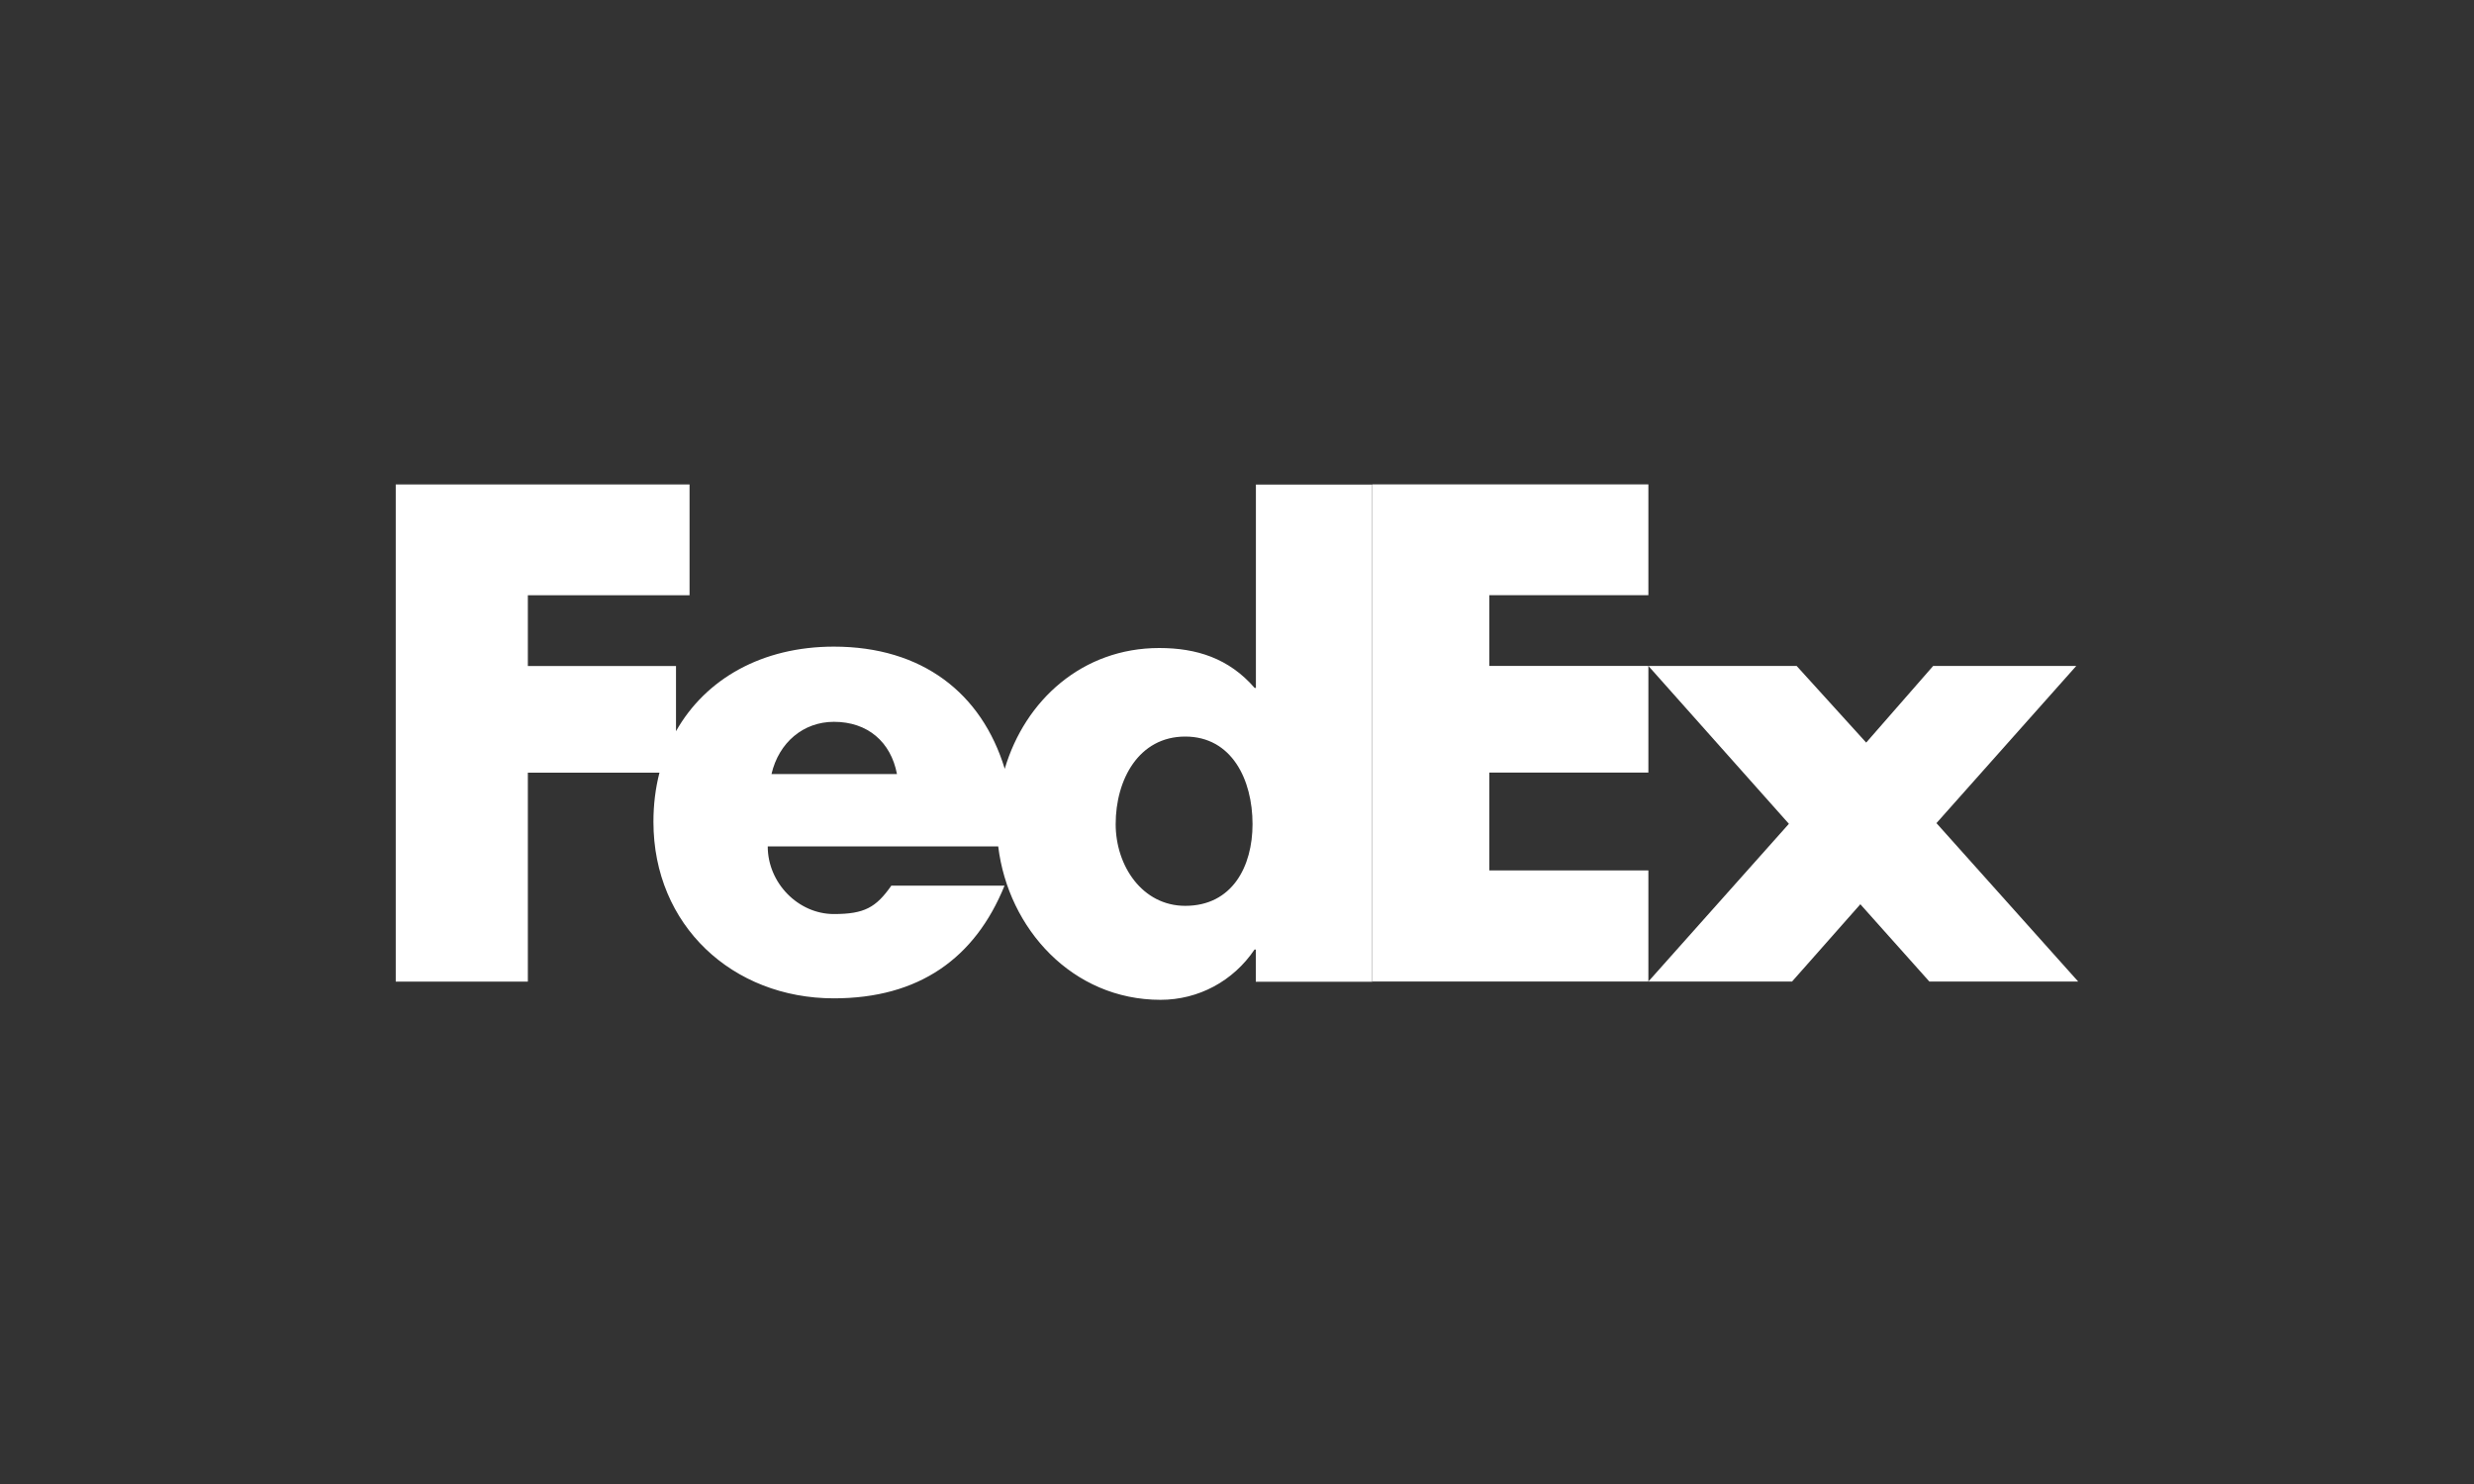
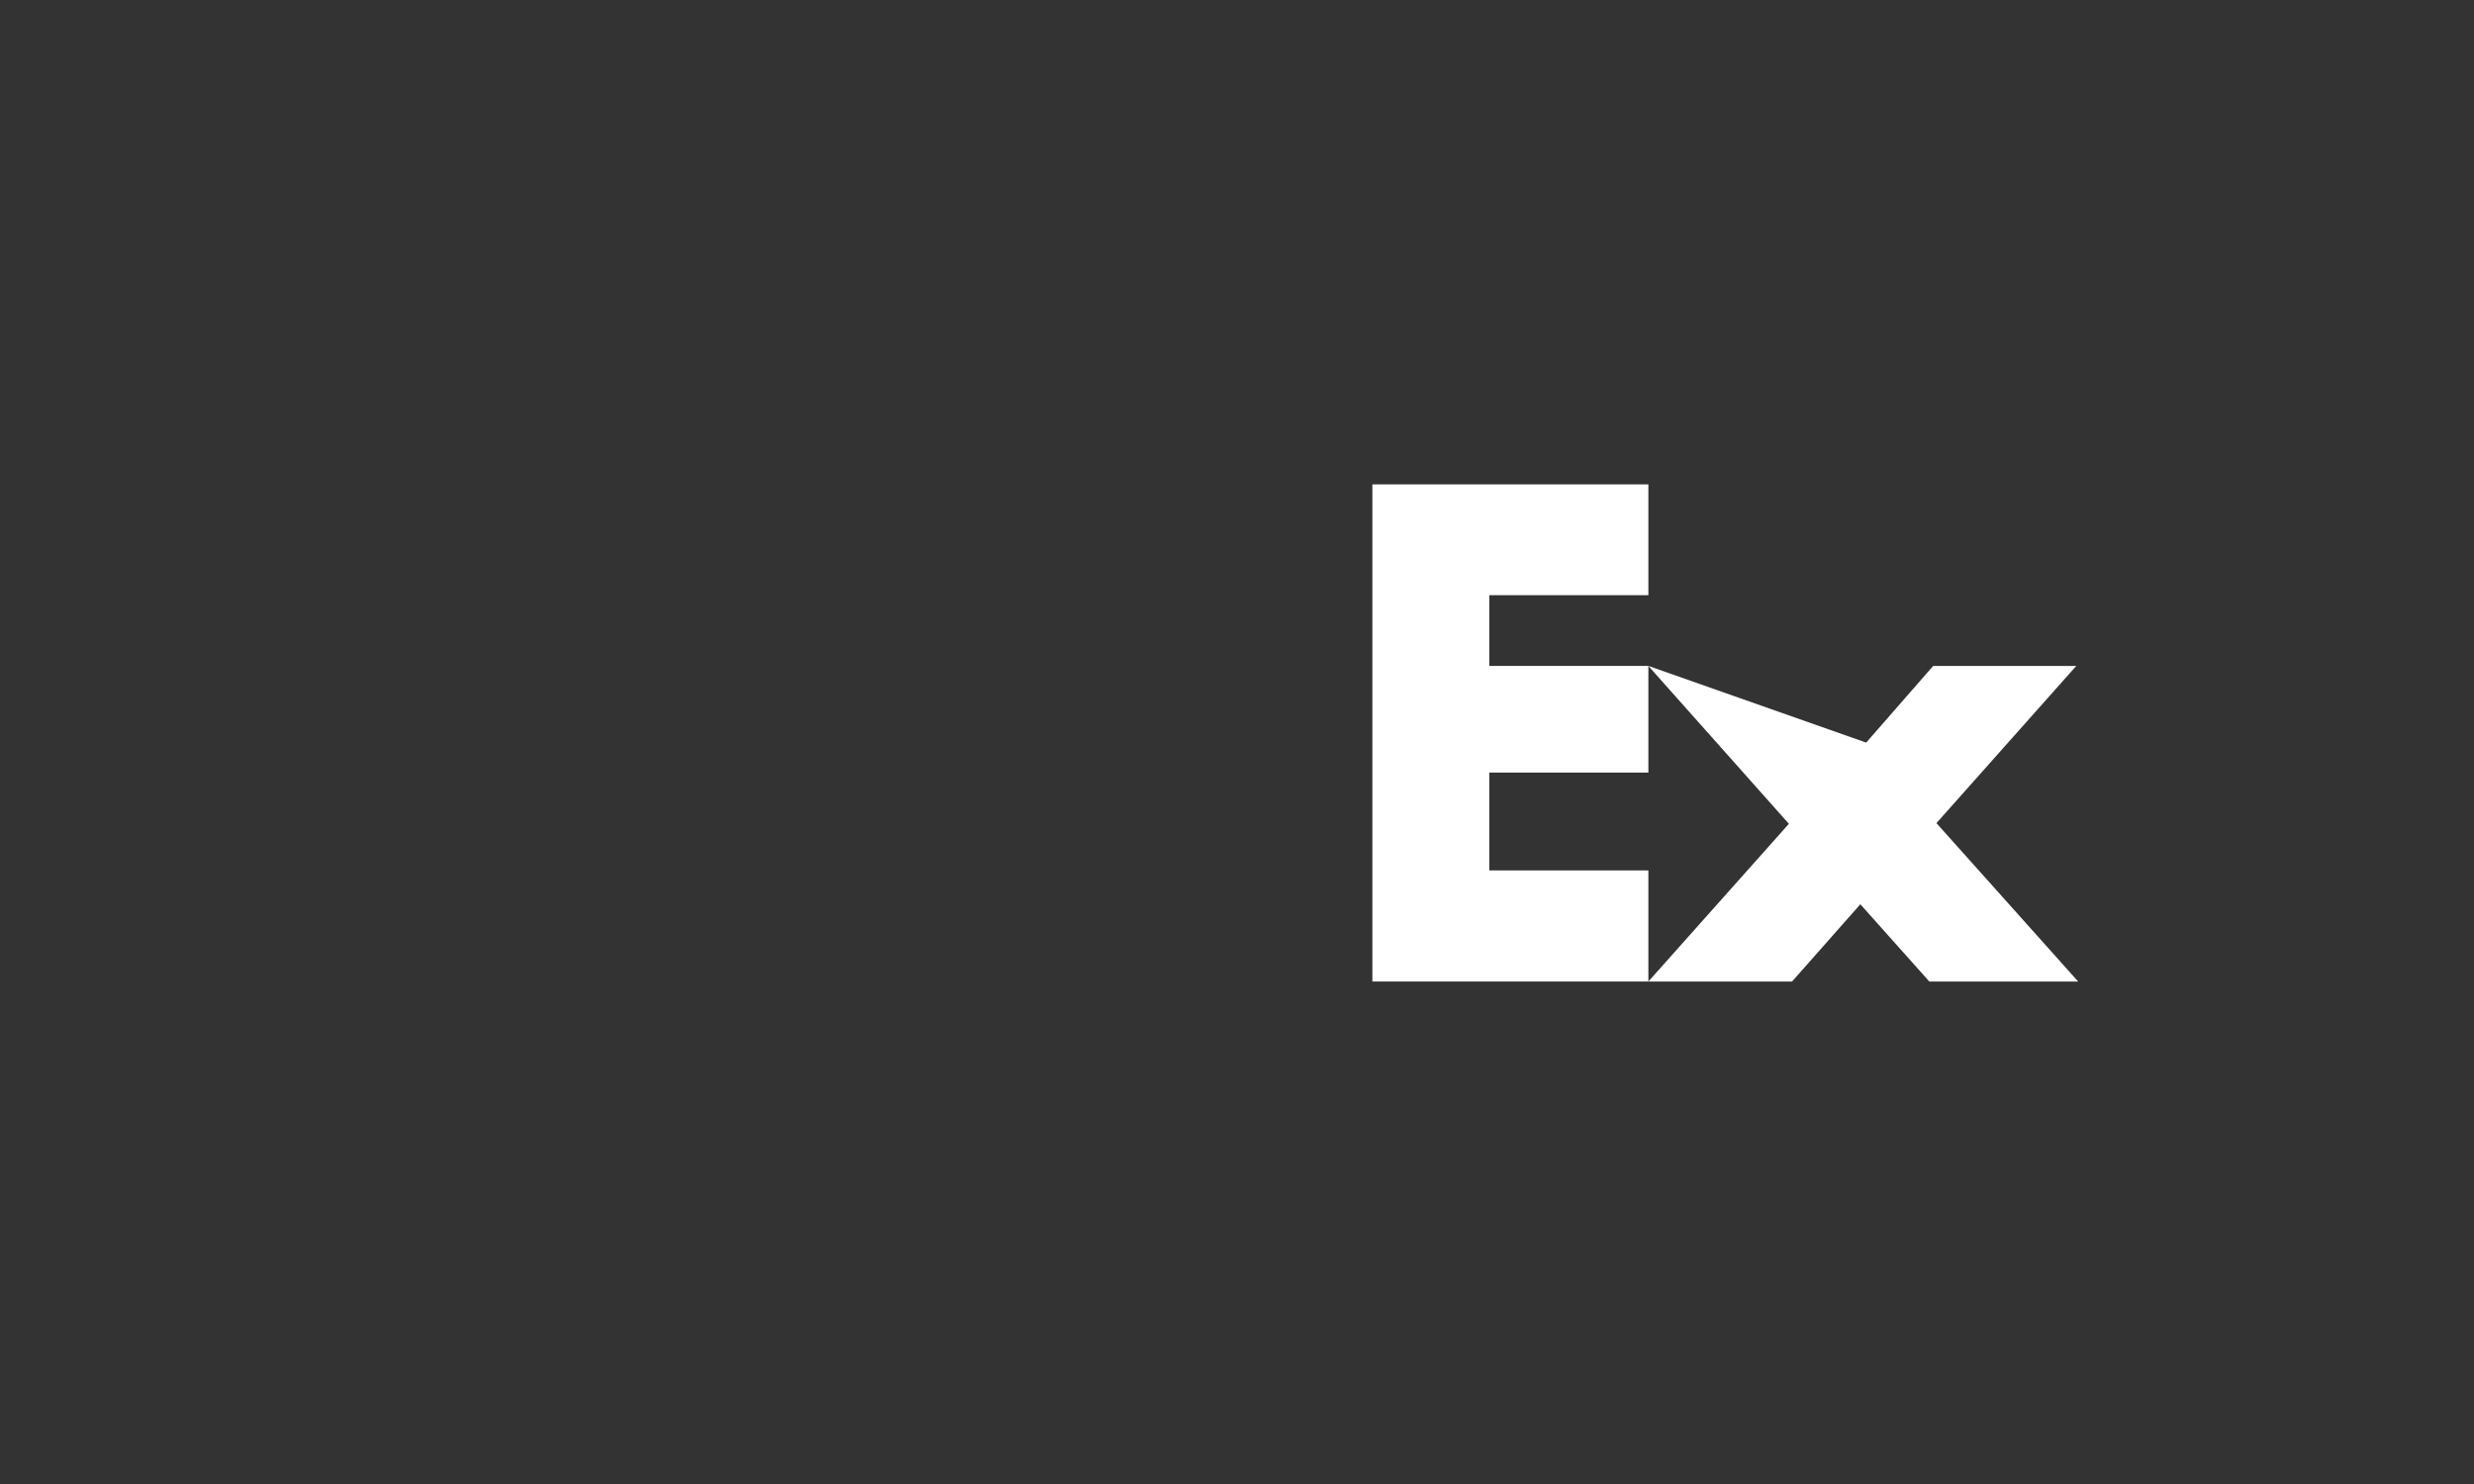
<svg xmlns="http://www.w3.org/2000/svg" width="250" height="150" viewBox="0 0 250 150" fill="none">
  <rect x="0" y="0" width="250" height="150" fill="#333333" stroke="none" />
-   <path d="M166.57 99.21L180.77 83.27L166.57 67.31H181.55L188.58 75.06L195.35 67.31H209.81L195.68 83.2L210 99.21H194.96L187.99 91.4L181.09 99.21H166.57Z" fill="white" />
+   <path d="M166.57 99.21L180.77 83.27L166.57 67.31L188.58 75.06L195.35 67.31H209.81L195.68 83.2L210 99.21H194.96L187.99 91.4L181.09 99.21H166.57Z" fill="white" />
  <path d="M166.57 60.16H150.5V67.31H166.57V78.09H150.5V87.98H166.57V99.21H138.68V48.96H166.57V60.16Z" fill="white" />
-   <path d="M126.91 48.96V69.53H126.78C124.18 66.54 120.92 65.5 117.14 65.5C109.4 65.5 103.58 70.76 101.53 77.71C99.2 70.05 93.18 65.36 84.26 65.36C77.02 65.36 71.3 68.61 68.31 73.91V67.32H53.34V60.17H69.68V48.97H39.99V99.22H53.34V78.1H66.64C66.24 79.65 66.03 81.31 66.03 83.07C66.03 93.55 74.04 100.91 84.26 100.91C92.85 100.91 98.52 96.88 101.51 89.52H90.07C88.52 91.73 87.35 92.39 84.26 92.39C80.67 92.39 77.58 89.26 77.58 85.55H100.87C101.88 93.88 108.37 101.06 117.27 101.06C121.11 101.06 124.62 99.17 126.77 95.98H126.9V99.23H138.67V48.98H126.9L126.91 48.96ZM77.96 78.24C78.7 75.05 81.18 72.96 84.27 72.96C87.67 72.96 90.02 74.98 90.64 78.24H77.96ZM119.77 91.56C115.43 91.56 112.74 87.52 112.74 83.3C112.74 78.79 115.08 74.45 119.77 74.45C124.46 74.45 126.57 78.79 126.57 83.3C126.57 87.58 124.52 91.56 119.77 91.56Z" fill="white" />
</svg>